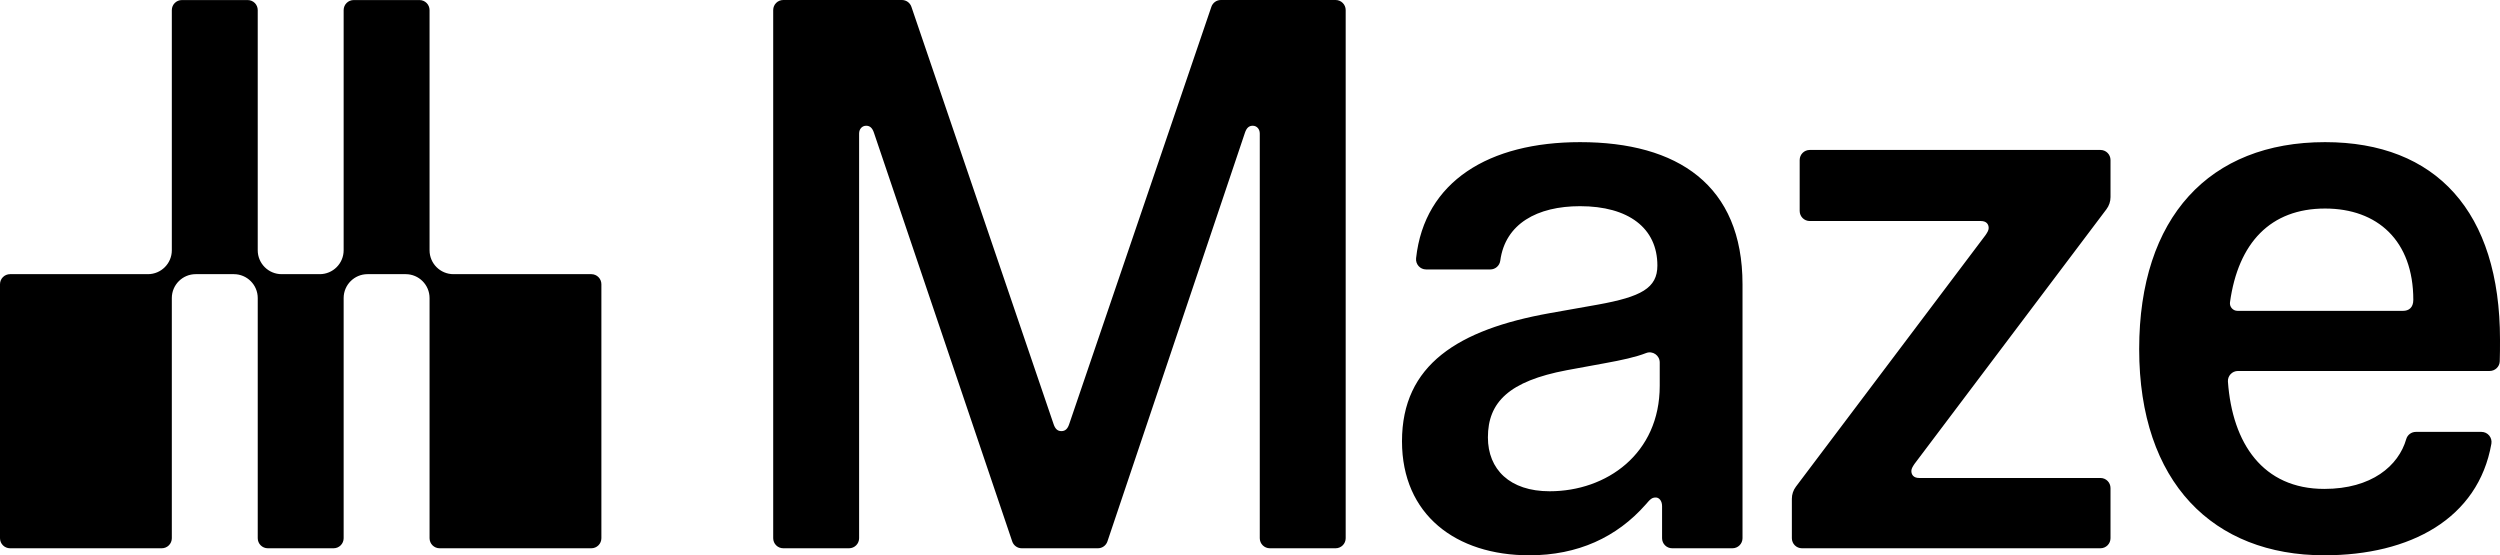
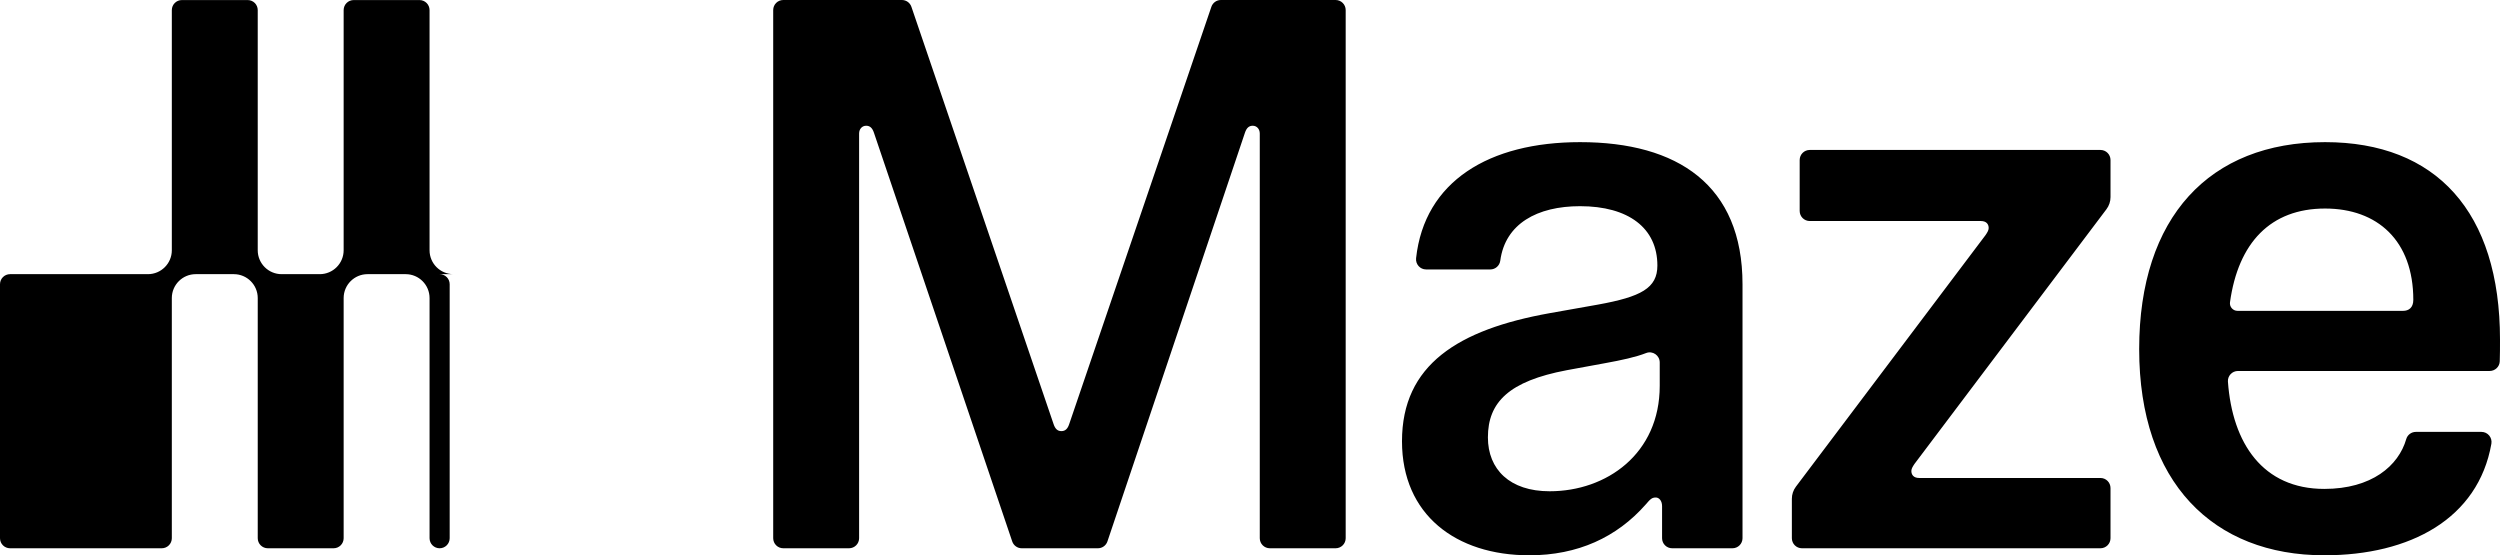
<svg xmlns="http://www.w3.org/2000/svg" id="Layer_1" data-name="Layer 1" width="994.128" height="220.815" viewBox="0 0 994.128 220.815">
-   <path d="M535.113,4v210.02c0,2.209-1.791,4-4,4h-26.163c-2.209,0-4-1.791-4-4V53.107c0-1.864-1.242-3.105-2.796-3.105-1.553,0-2.484.931-3.106,2.795l-54.675,162.499c-.548,1.628-2.074,2.724-3.791,2.724h-30.282c-1.715,0-3.239-1.093-3.789-2.718l-54.983-162.505c-.621-1.864-1.553-2.795-3.106-2.795-1.553,0-2.795,1.242-2.795,3.105v160.912c0,2.209-1.791,4-4,4h-26.163c-2.209,0-4-1.791-4-4V4c0-2.209,1.791-4,4-4h47.176c1.712,0,3.234,1.089,3.786,2.71l56.532,165.929c.621,1.864,1.553,2.796,3.106,2.796,1.553,0,2.485-.932,3.106-2.796L481.703,2.71c.552-1.621,2.074-2.71,3.786-2.71h45.624c2.209,0,4,1.791,4,4ZM692.913,113.047v100.972c0,2.209-1.791,4-4,4h-23.989c-2.209,0-4-1.791-4-4v-12.77c0-2.174-1.242-3.417-2.485-3.417-1.553,0-2.173.621-4.037,2.796-11.491,13.044-27.02,20.187-46.275,20.187-29.194,0-50.623-16.15-50.623-45.344,0-30.435,22.361-44.411,58.699-50.933l19.255-3.416c17.081-3.106,23.603-6.522,23.603-15.529,0-14.908-11.491-23.603-30.746-23.603-17.03,0-29.767,6.975-31.73,21.672-.266,1.99-1.951,3.484-3.959,3.484l-25.54 0c-2.398,0-4.237-2.096-3.976-4.481,3.345-30.582,29.041-46.142,65.205-46.142,38.821,0,64.598,17.081,64.598,56.523ZM659.992,144.128c0-2.797-2.808-4.764-5.412-3.741-4.128,1.621-9.71,2.824-16.328,4.028l-15.217,2.796c-22.983,4.348-31.368,12.733-31.368,26.709,0,12.733,8.696,21.429,24.536,21.429,22.671,0,43.79-14.907,43.79-41.926v-9.293ZM835.249,59.629h-115.606c-2.209,0-4,1.791-4,4v20.262c0,2.209,1.791,4,4,4h68.052c2.173,0,3.105,1.242,3.105,2.795,0,.932-.621,1.864-1.242,2.796l-75.409,100.039c-1.046,1.388-1.612,3.078-1.612,4.816v15.684c0,2.209,1.791,4,4,4h118.712c2.209,0,4-1.791,4-4v-19.951c0-2.209-1.791-4-4-4h-72.09c-2.173,0-3.105-1.242-3.105-2.795,0-.932.621-1.864,1.243-2.796l76.341-101.281c1.046-1.388,1.612-3.078,1.612-4.815v-14.752c0-2.209-1.791-4-4-4ZM994.128,135.098c0,2.978,0,5.81-.1,8.596-.077,2.141-1.856,3.826-3.998,3.826h-100.096c-2.305,0-4.16,1.945-3.995,4.244,1.762,24.575,13.918,42.652,38.312,42.652,18.834,0,29.54-9.178,32.598-19.823.488-1.697,2.058-2.849,3.824-2.849h26.084c2.495,0,4.375,2.261,3.943,4.718-5.231,29.746-32.189,44.352-66.449,44.352-44.102,0-73.605-28.883-73.605-81.991,0-52.486,27.952-82.3,73.916-82.3,44.101,0,69.567,27.64,69.567,78.574ZM959.655,119.259c0-23.603-14.285-36.336-35.094-36.336-21.653,0-34.524,13.597-37.802,37.276-.249,1.799,1.162,3.408,2.979,3.408h65.88c2.174,0,4.037-1.242,4.037-4.348ZM235.14,109.02h-54.826c-5.247,0-9.5-4.253-9.5-9.5l-0-95.5c0-2.209-1.791-4-4-4h-26.163c-2.209,0-4,1.791-4,4v95.5c0,5.247-4.253,9.5-9.5,9.5h-15.163c-5.246,0-9.499-4.253-9.5-9.499V4.02c0-2.209-1.791-4-4-4h-26.163c-2.209,0-4,1.791-4,4l-0,95.5c0,5.247-4.253,9.5-9.5,9.5H4c-2.209,0-4,1.791-4,4v101c0,2.209,1.791,4,4,4h60.326c2.209,0,4-1.791,4-4v-95.501c.001-5.246,4.254-9.499,9.5-9.499h15.163c5.247,0,9.5,4.253,9.5,9.5v95.5c0,2.209,1.791,4,4,4h26.163c2.209,0,4-1.791,4-4v-95.5c0-5.247,4.253-9.5,9.5-9.5h15.163c5.246,0,9.499,4.253,9.5,9.499v95.501c0,2.209,1.791,4,4,4h60.326c2.209,0,4-1.791,4-4v-101c0-2.209-1.791-4-4-4Z" />
+   <path d="M535.113,4v210.02c0,2.209-1.791,4-4,4h-26.163c-2.209,0-4-1.791-4-4V53.107c0-1.864-1.242-3.105-2.796-3.105-1.553,0-2.484.931-3.106,2.795l-54.675,162.499c-.548,1.628-2.074,2.724-3.791,2.724h-30.282c-1.715,0-3.239-1.093-3.789-2.718l-54.983-162.505c-.621-1.864-1.553-2.795-3.106-2.795-1.553,0-2.795,1.242-2.795,3.105v160.912c0,2.209-1.791,4-4,4h-26.163c-2.209,0-4-1.791-4-4V4c0-2.209,1.791-4,4-4h47.176c1.712,0,3.234,1.089,3.786,2.71l56.532,165.929c.621,1.864,1.553,2.796,3.106,2.796,1.553,0,2.485-.932,3.106-2.796L481.703,2.71c.552-1.621,2.074-2.71,3.786-2.71h45.624c2.209,0,4,1.791,4,4ZM692.913,113.047v100.972c0,2.209-1.791,4-4,4h-23.989c-2.209,0-4-1.791-4-4v-12.77c0-2.174-1.242-3.417-2.485-3.417-1.553,0-2.173.621-4.037,2.796-11.491,13.044-27.02,20.187-46.275,20.187-29.194,0-50.623-16.15-50.623-45.344,0-30.435,22.361-44.411,58.699-50.933l19.255-3.416c17.081-3.106,23.603-6.522,23.603-15.529,0-14.908-11.491-23.603-30.746-23.603-17.03,0-29.767,6.975-31.73,21.672-.266,1.99-1.951,3.484-3.959,3.484l-25.54 0c-2.398,0-4.237-2.096-3.976-4.481,3.345-30.582,29.041-46.142,65.205-46.142,38.821,0,64.598,17.081,64.598,56.523ZM659.992,144.128c0-2.797-2.808-4.764-5.412-3.741-4.128,1.621-9.71,2.824-16.328,4.028l-15.217,2.796c-22.983,4.348-31.368,12.733-31.368,26.709,0,12.733,8.696,21.429,24.536,21.429,22.671,0,43.79-14.907,43.79-41.926v-9.293ZM835.249,59.629h-115.606c-2.209,0-4,1.791-4,4v20.262c0,2.209,1.791,4,4,4h68.052c2.173,0,3.105,1.242,3.105,2.795,0,.932-.621,1.864-1.242,2.796l-75.409,100.039c-1.046,1.388-1.612,3.078-1.612,4.816v15.684c0,2.209,1.791,4,4,4h118.712c2.209,0,4-1.791,4-4v-19.951c0-2.209-1.791-4-4-4h-72.09c-2.173,0-3.105-1.242-3.105-2.795,0-.932.621-1.864,1.243-2.796l76.341-101.281c1.046-1.388,1.612-3.078,1.612-4.815v-14.752c0-2.209-1.791-4-4-4ZM994.128,135.098c0,2.978,0,5.81-.1,8.596-.077,2.141-1.856,3.826-3.998,3.826h-100.096c-2.305,0-4.16,1.945-3.995,4.244,1.762,24.575,13.918,42.652,38.312,42.652,18.834,0,29.54-9.178,32.598-19.823.488-1.697,2.058-2.849,3.824-2.849h26.084c2.495,0,4.375,2.261,3.943,4.718-5.231,29.746-32.189,44.352-66.449,44.352-44.102,0-73.605-28.883-73.605-81.991,0-52.486,27.952-82.3,73.916-82.3,44.101,0,69.567,27.64,69.567,78.574ZM959.655,119.259c0-23.603-14.285-36.336-35.094-36.336-21.653,0-34.524,13.597-37.802,37.276-.249,1.799,1.162,3.408,2.979,3.408h65.88c2.174,0,4.037-1.242,4.037-4.348ZM235.14,109.02h-54.826c-5.247,0-9.5-4.253-9.5-9.5l-0-95.5c0-2.209-1.791-4-4-4h-26.163c-2.209,0-4,1.791-4,4v95.5c0,5.247-4.253,9.5-9.5,9.5h-15.163c-5.246,0-9.499-4.253-9.5-9.499V4.02c0-2.209-1.791-4-4-4h-26.163c-2.209,0-4,1.791-4,4l-0,95.5c0,5.247-4.253,9.5-9.5,9.5H4c-2.209,0-4,1.791-4,4v101c0,2.209,1.791,4,4,4h60.326c2.209,0,4-1.791,4-4v-95.501c.001-5.246,4.254-9.499,9.5-9.499h15.163c5.247,0,9.5,4.253,9.5,9.5v95.5c0,2.209,1.791,4,4,4h26.163c2.209,0,4-1.791,4-4v-95.5c0-5.247,4.253-9.5,9.5-9.5h15.163c5.246,0,9.499,4.253,9.5,9.499v95.501c0,2.209,1.791,4,4,4c2.209,0,4-1.791,4-4v-101c0-2.209-1.791-4-4-4Z" />
</svg>